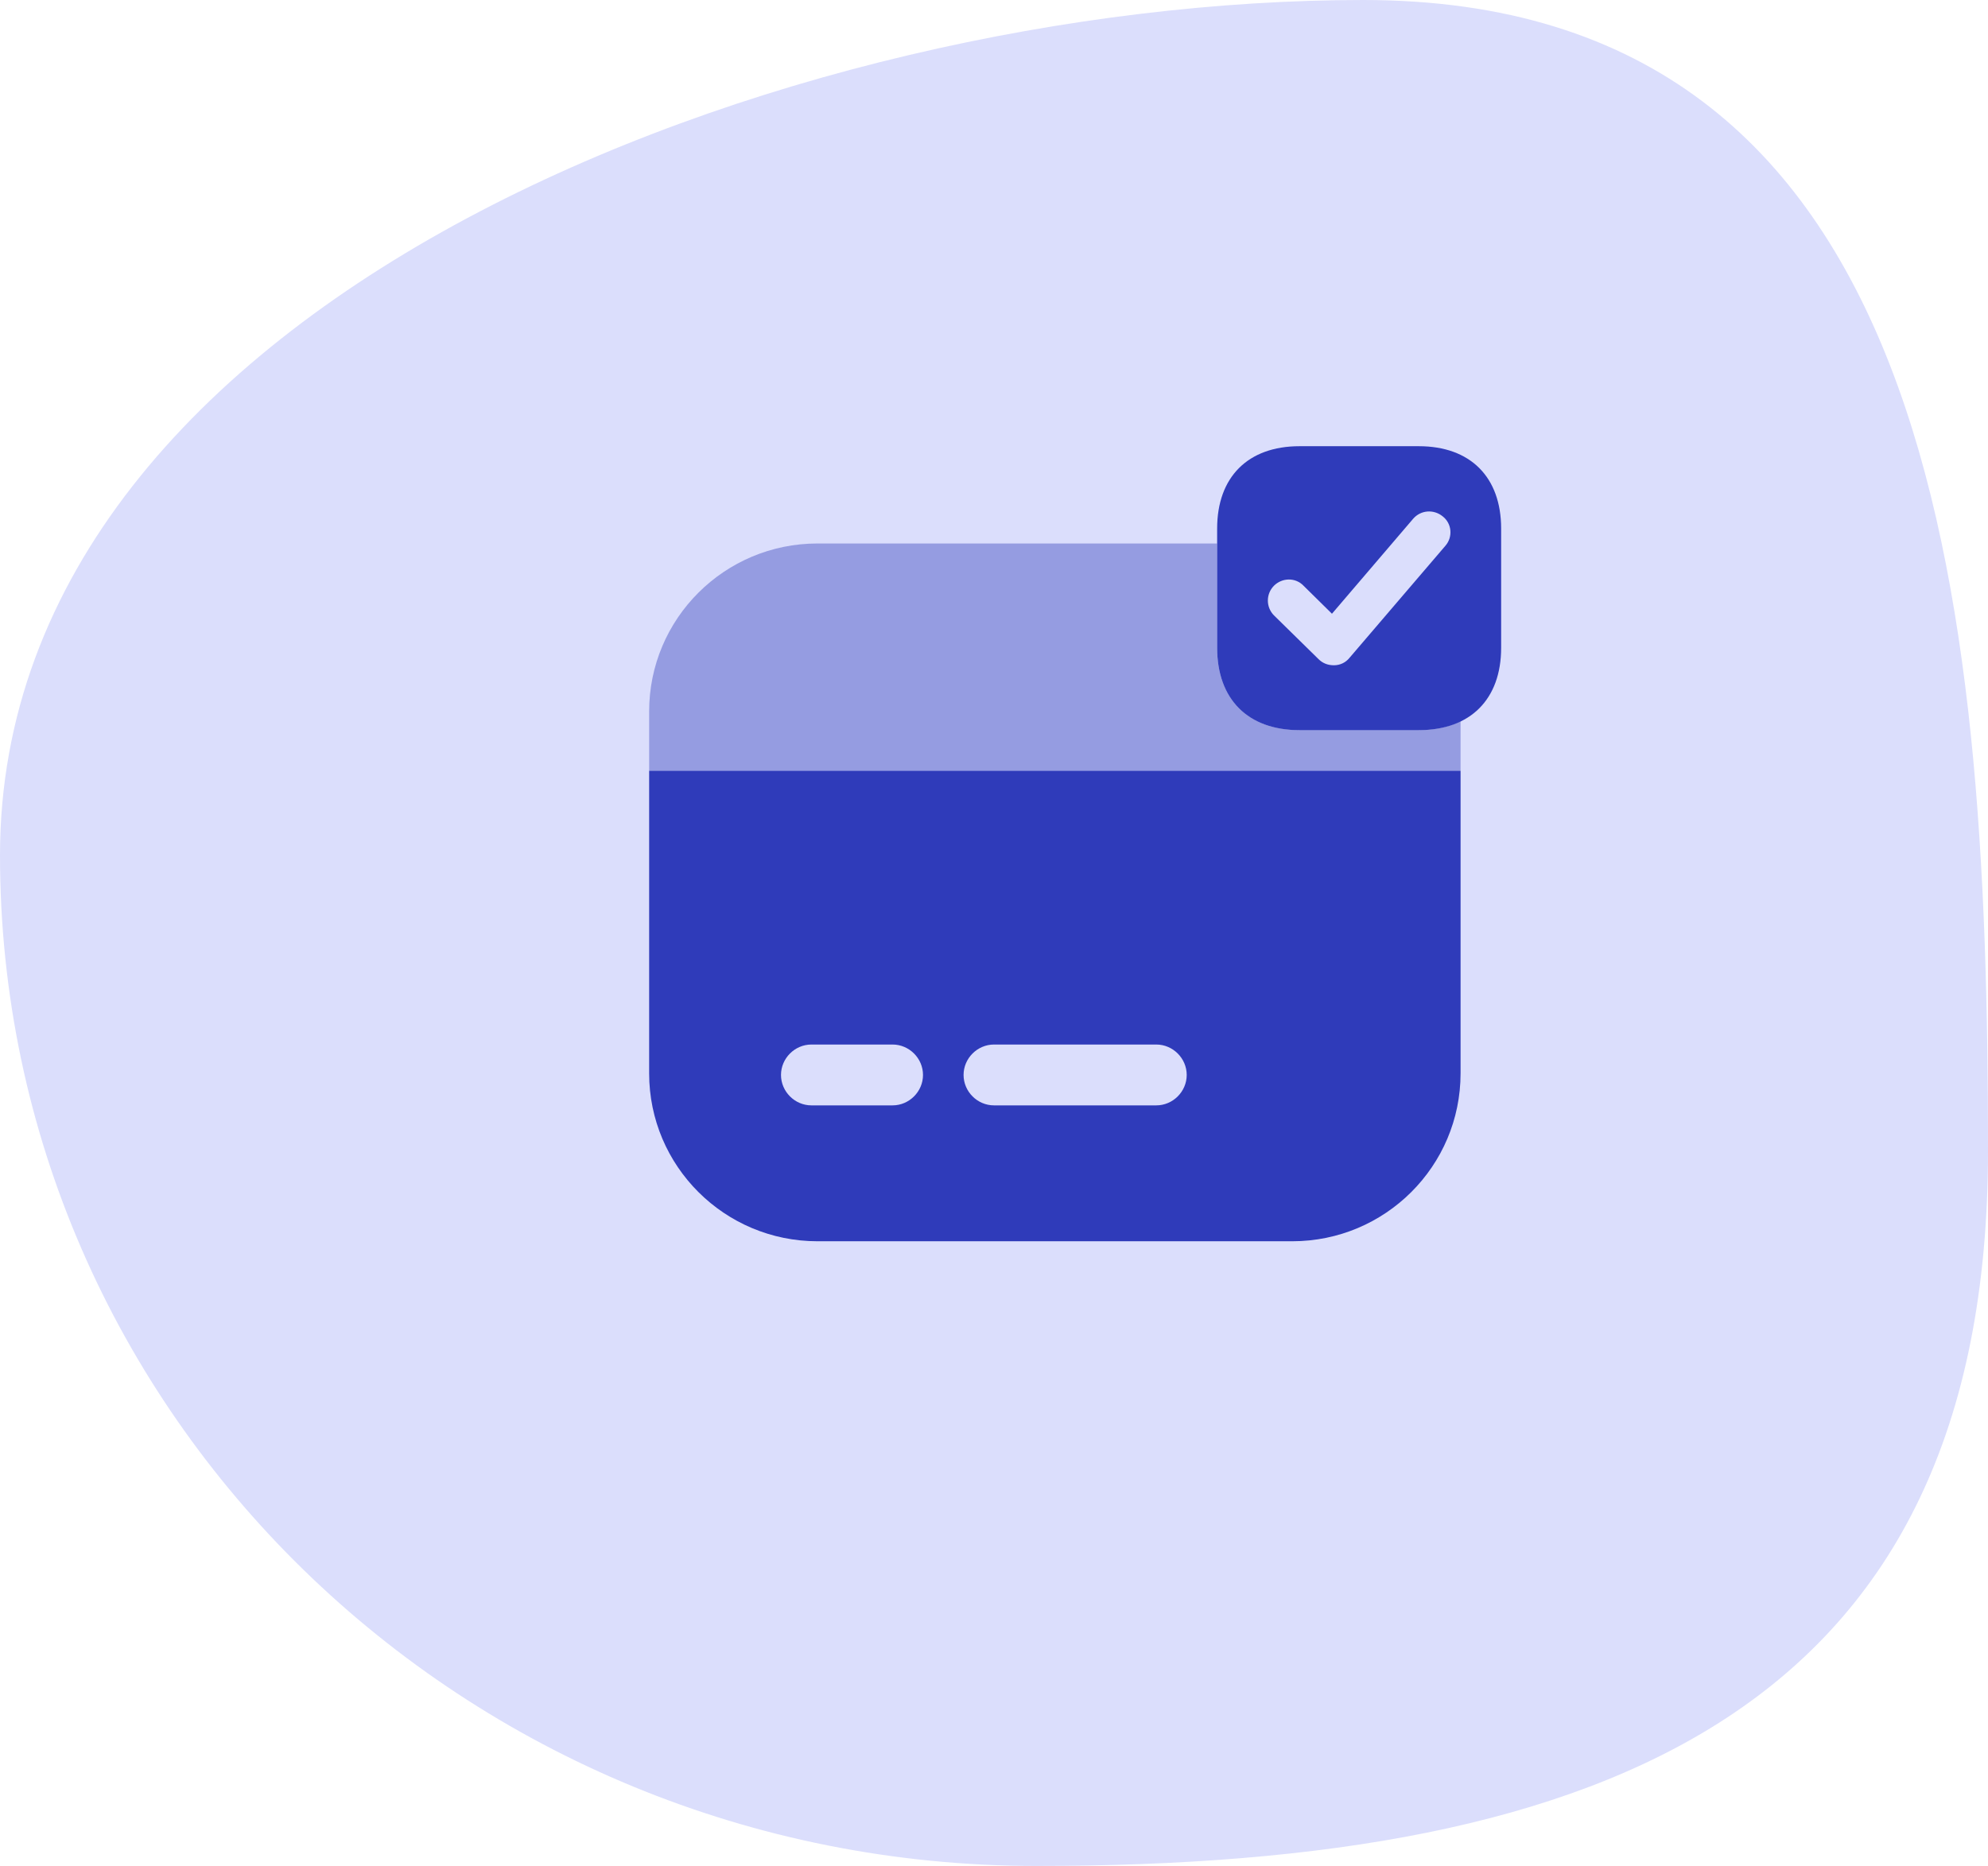
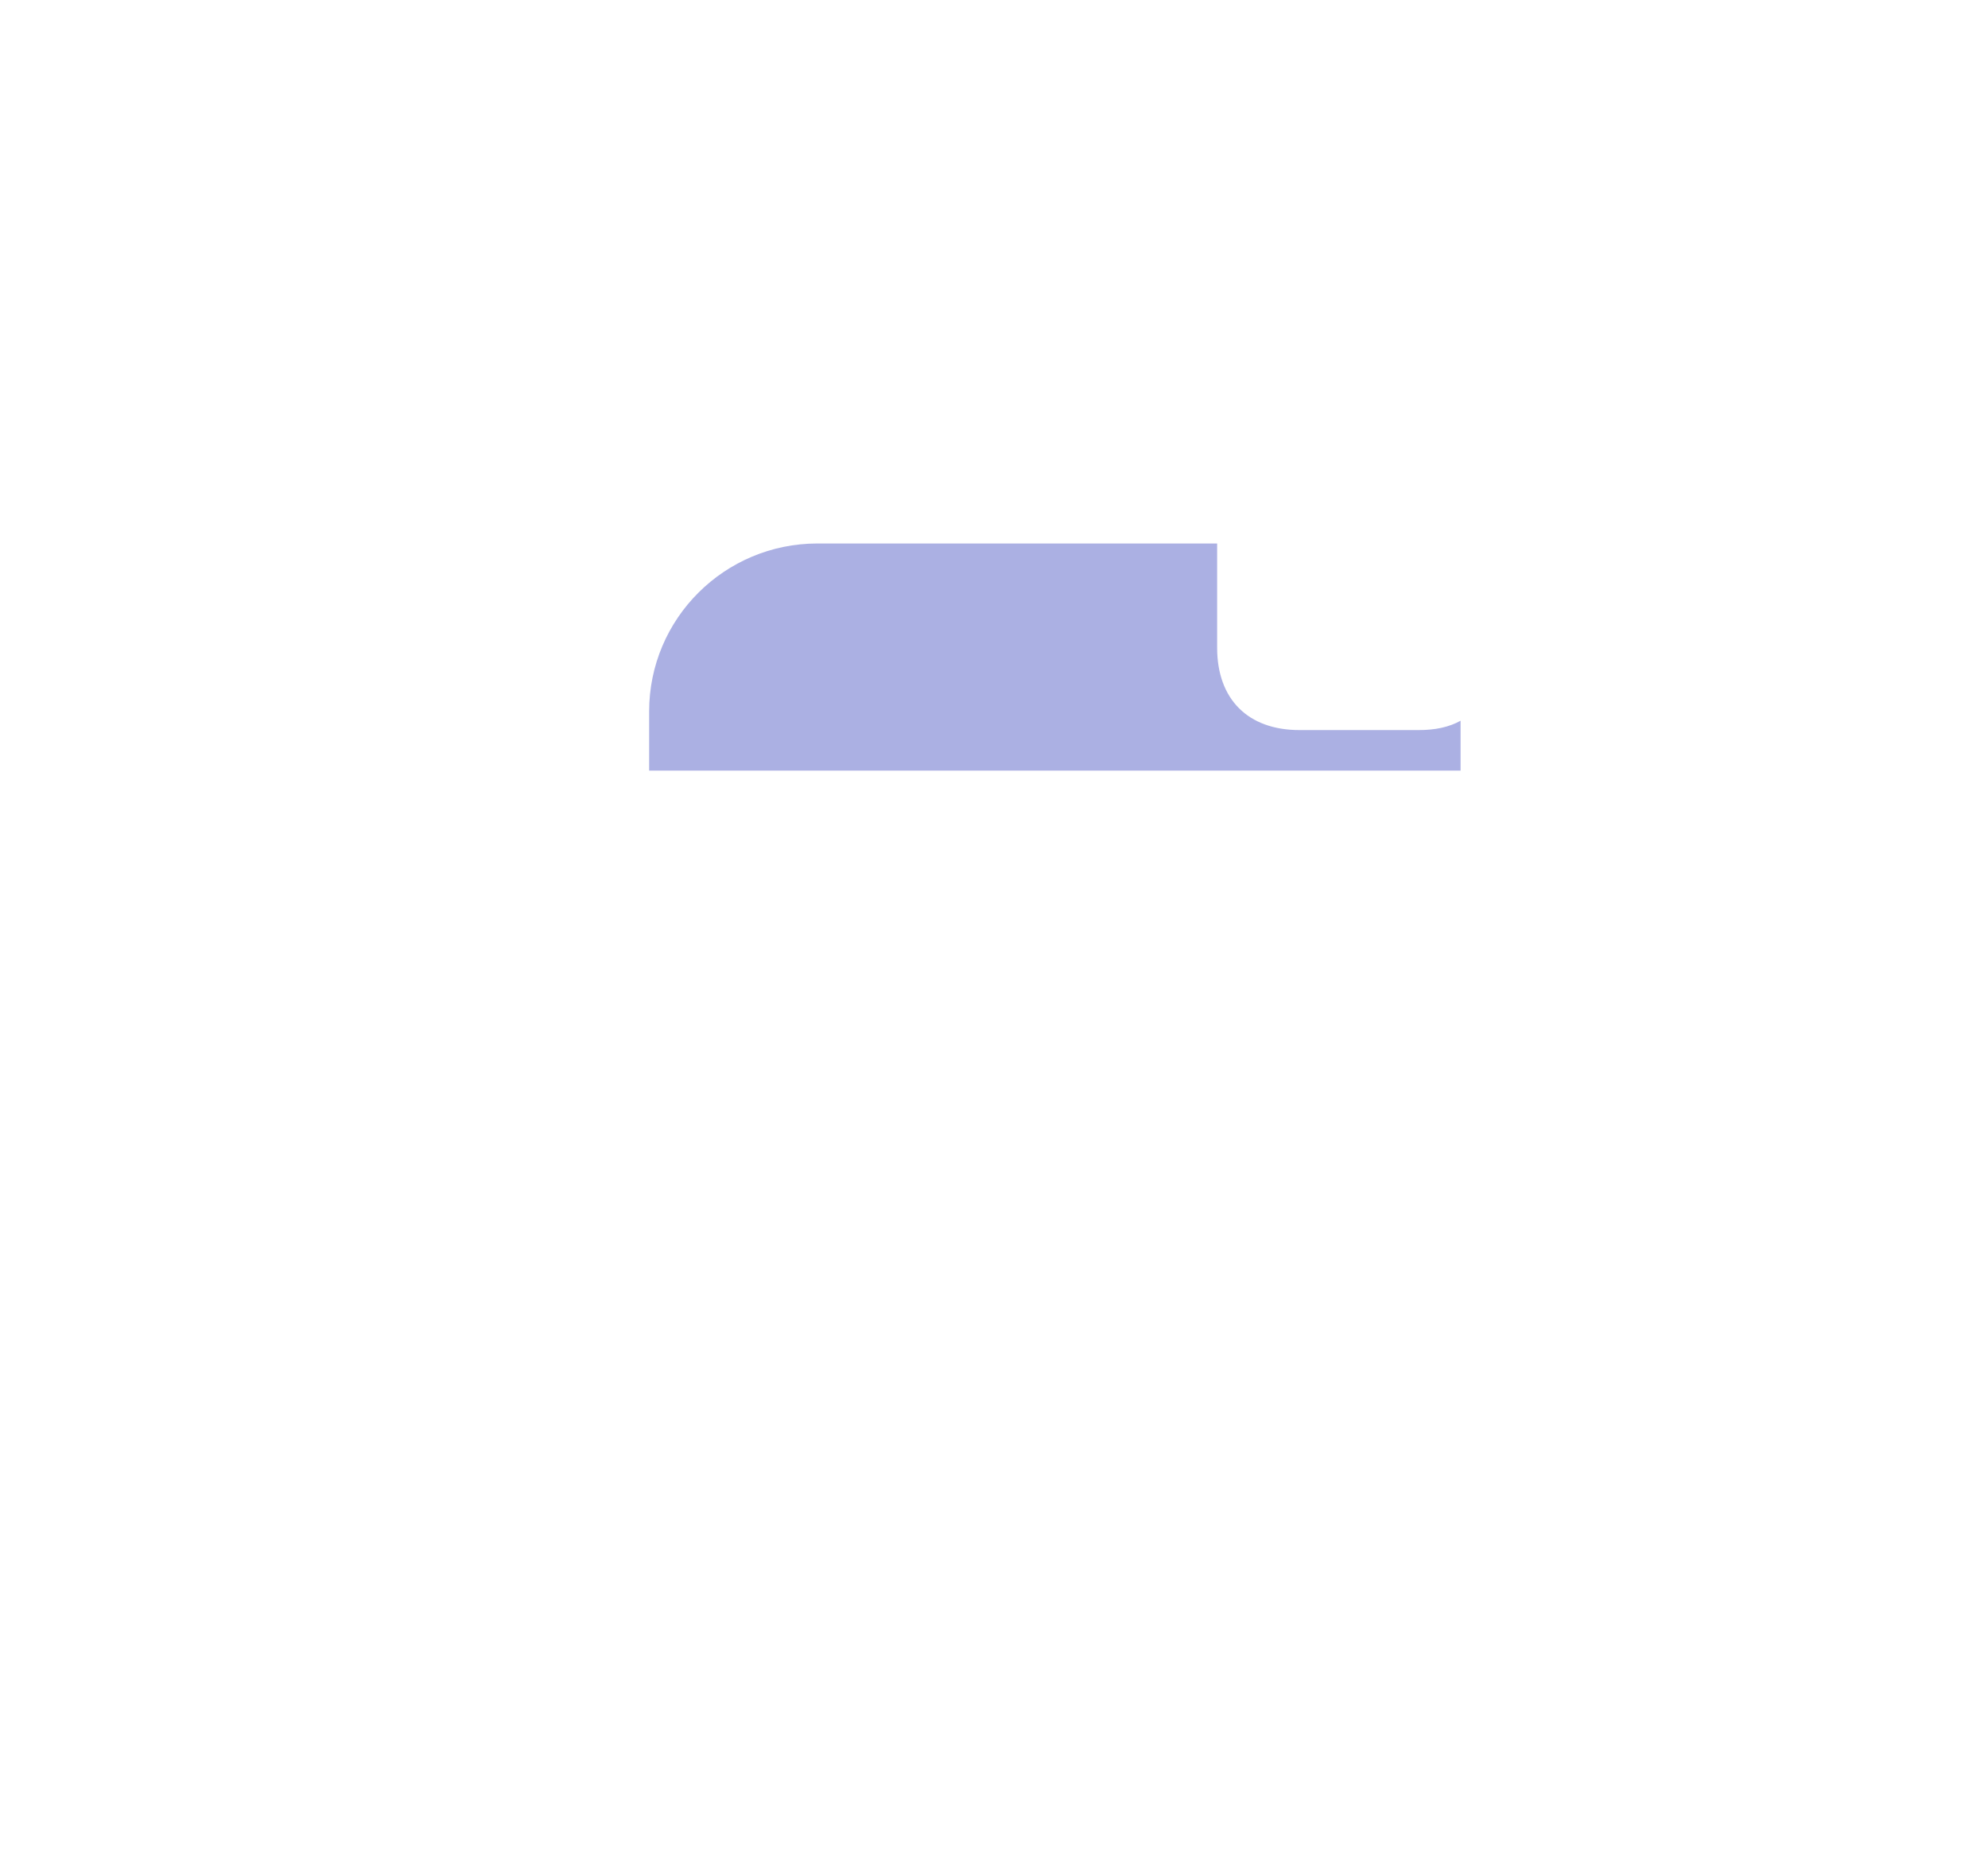
<svg xmlns="http://www.w3.org/2000/svg" width="49" height="46" viewBox="0 0 49 46" fill="none">
-   <path d="M49 28.367C49 42.128 39.661 46 25.55 46C11.439 46 0 34.844 0 21.083C0 7.322 19.489 0 33.6 0C47.711 0 49 14.606 49 28.367Z" fill="#DBDEFC" />
  <path opacity="0.4" d="M36 17.768V18.998H16V17.538C16 15.248 17.86 13.398 20.15 13.398H30V15.968C30 17.238 30.76 17.998 32.03 17.998H34.97C35.37 17.998 35.71 17.928 36 17.768Z" fill="#2F3BBA" />
-   <path d="M16 19V26.46C16 28.75 17.86 30.6 20.15 30.6H31.85C34.14 30.6 36 28.75 36 26.46V19H16ZM22 27.25H20C19.59 27.25 19.25 26.91 19.25 26.5C19.25 26.09 19.59 25.75 20 25.75H22C22.41 25.75 22.75 26.09 22.75 26.5C22.75 26.91 22.41 27.25 22 27.25ZM28.5 27.25H24.5C24.09 27.25 23.75 26.91 23.75 26.5C23.75 26.09 24.09 25.75 24.5 25.75H28.5C28.91 25.75 29.25 26.09 29.25 26.5C29.25 26.91 28.91 27.25 28.5 27.25ZM34.97 11H32.03C30.76 11 30 11.76 30 13.03V15.97C30 17.24 30.76 18 32.03 18H34.97C36.24 18 37 17.24 37 15.97V13.03C37 11.76 36.24 11 34.97 11ZM35.63 13.45L33.26 16.22C33.215 16.275 33.159 16.32 33.095 16.351C33.031 16.382 32.961 16.399 32.89 16.4H32.87C32.73 16.4 32.6 16.35 32.5 16.25L31.4 15.17C31.304 15.073 31.25 14.942 31.25 14.805C31.25 14.668 31.304 14.537 31.4 14.44C31.6 14.24 31.93 14.23 32.13 14.44L32.83 15.13L34.83 12.79C35.02 12.57 35.34 12.55 35.56 12.73C35.79 12.91 35.81 13.24 35.63 13.45Z" fill="#2F3BBA" />
</svg>